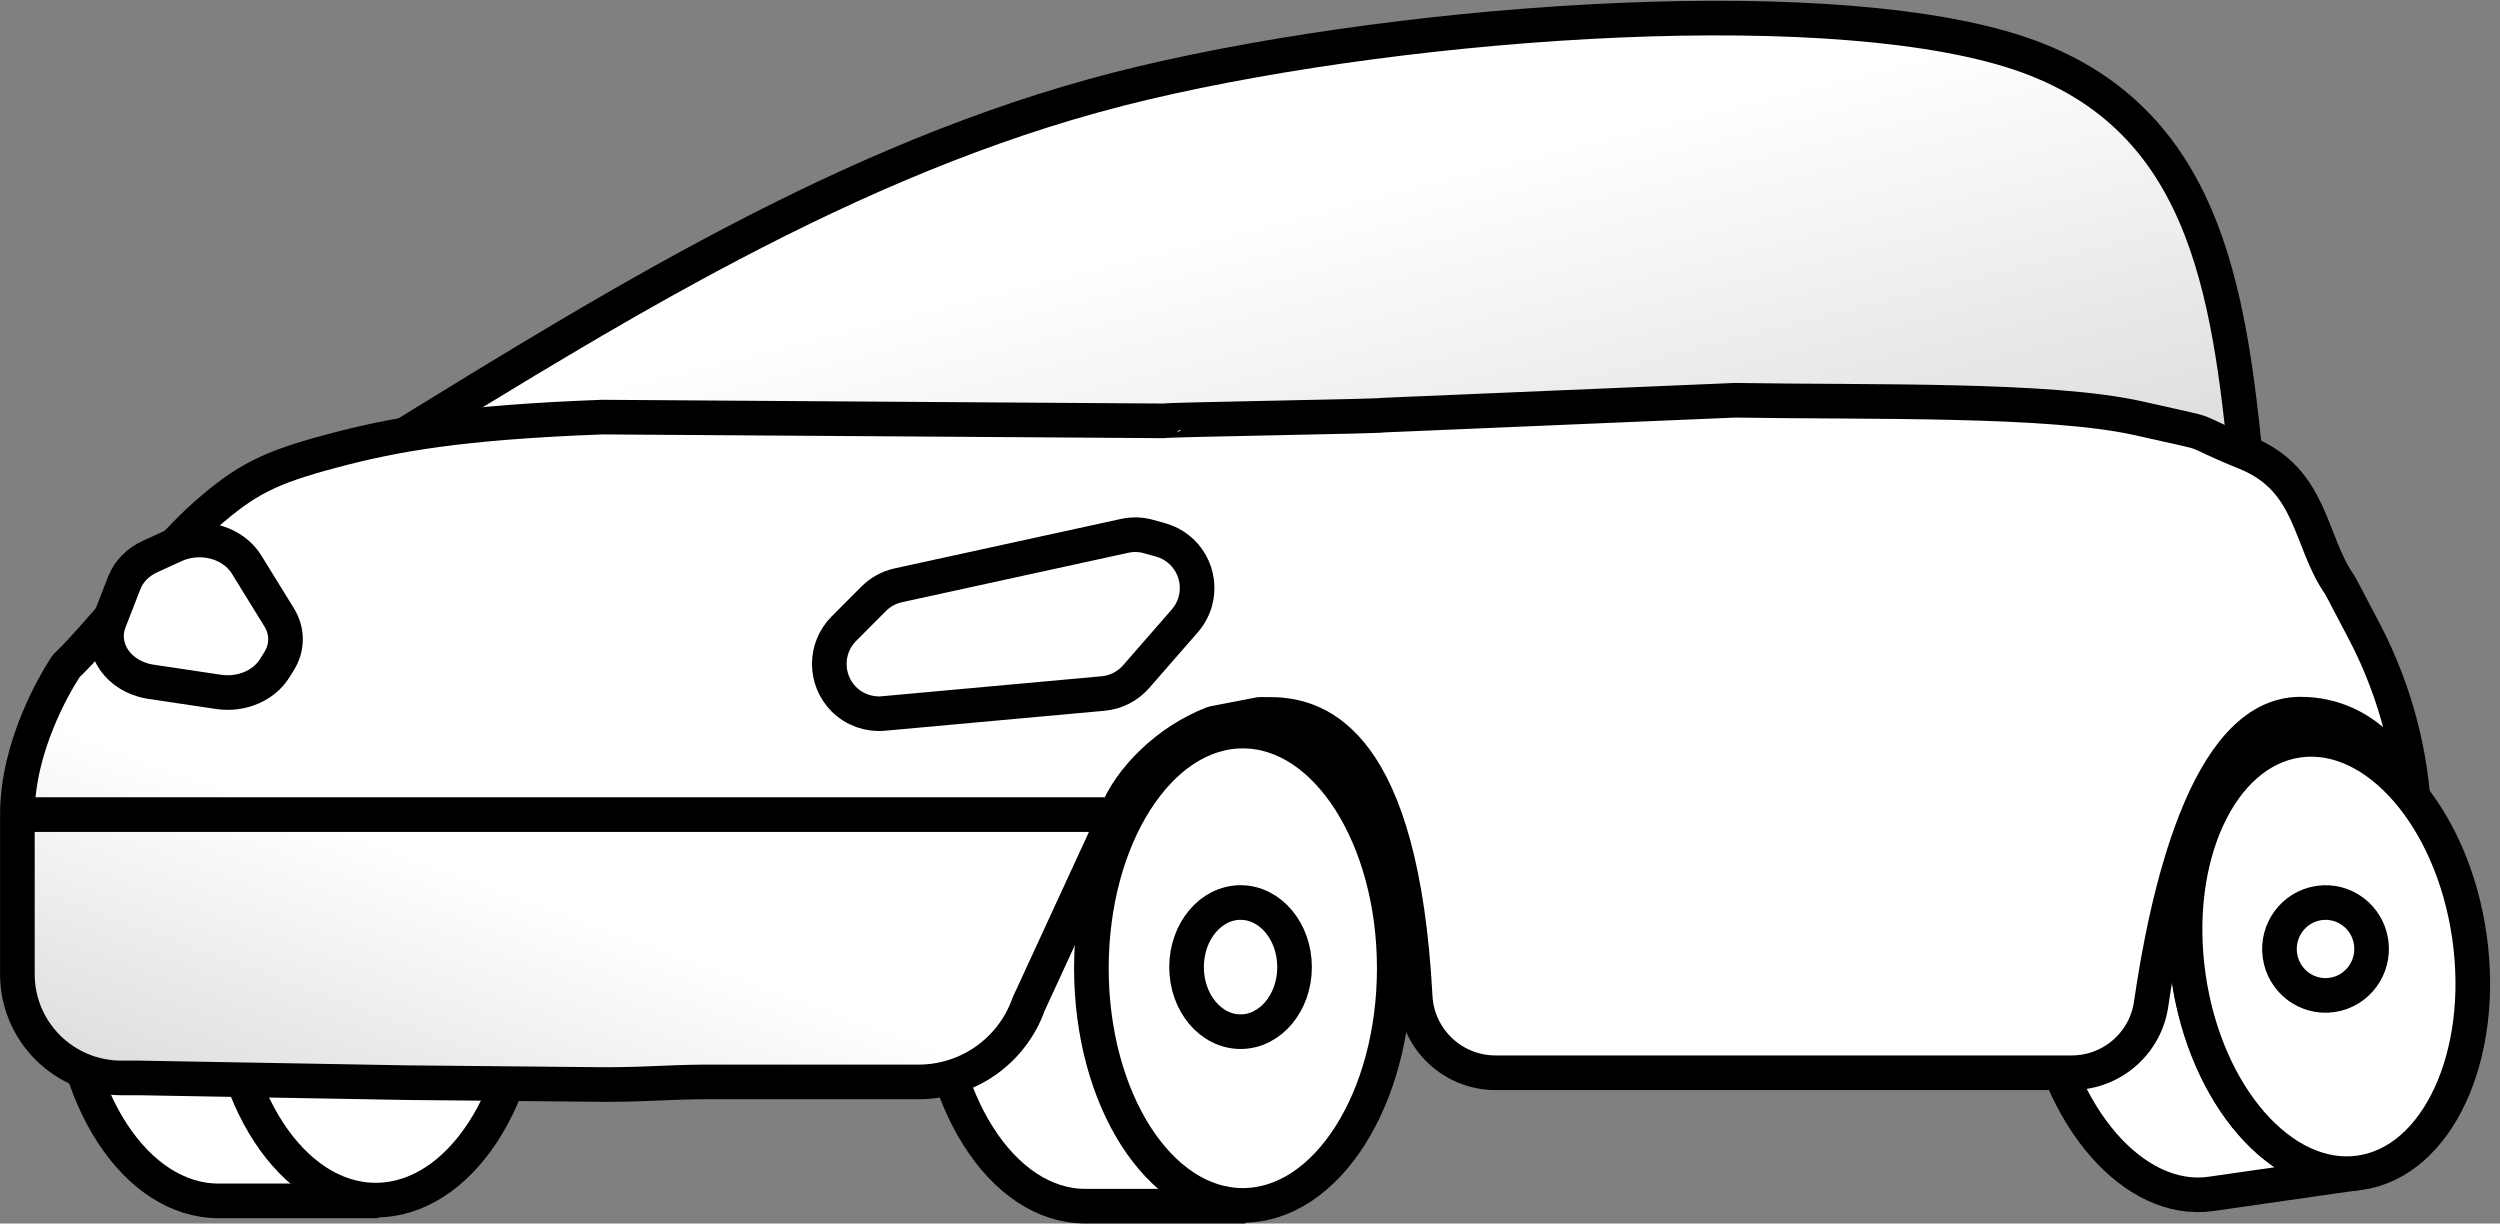
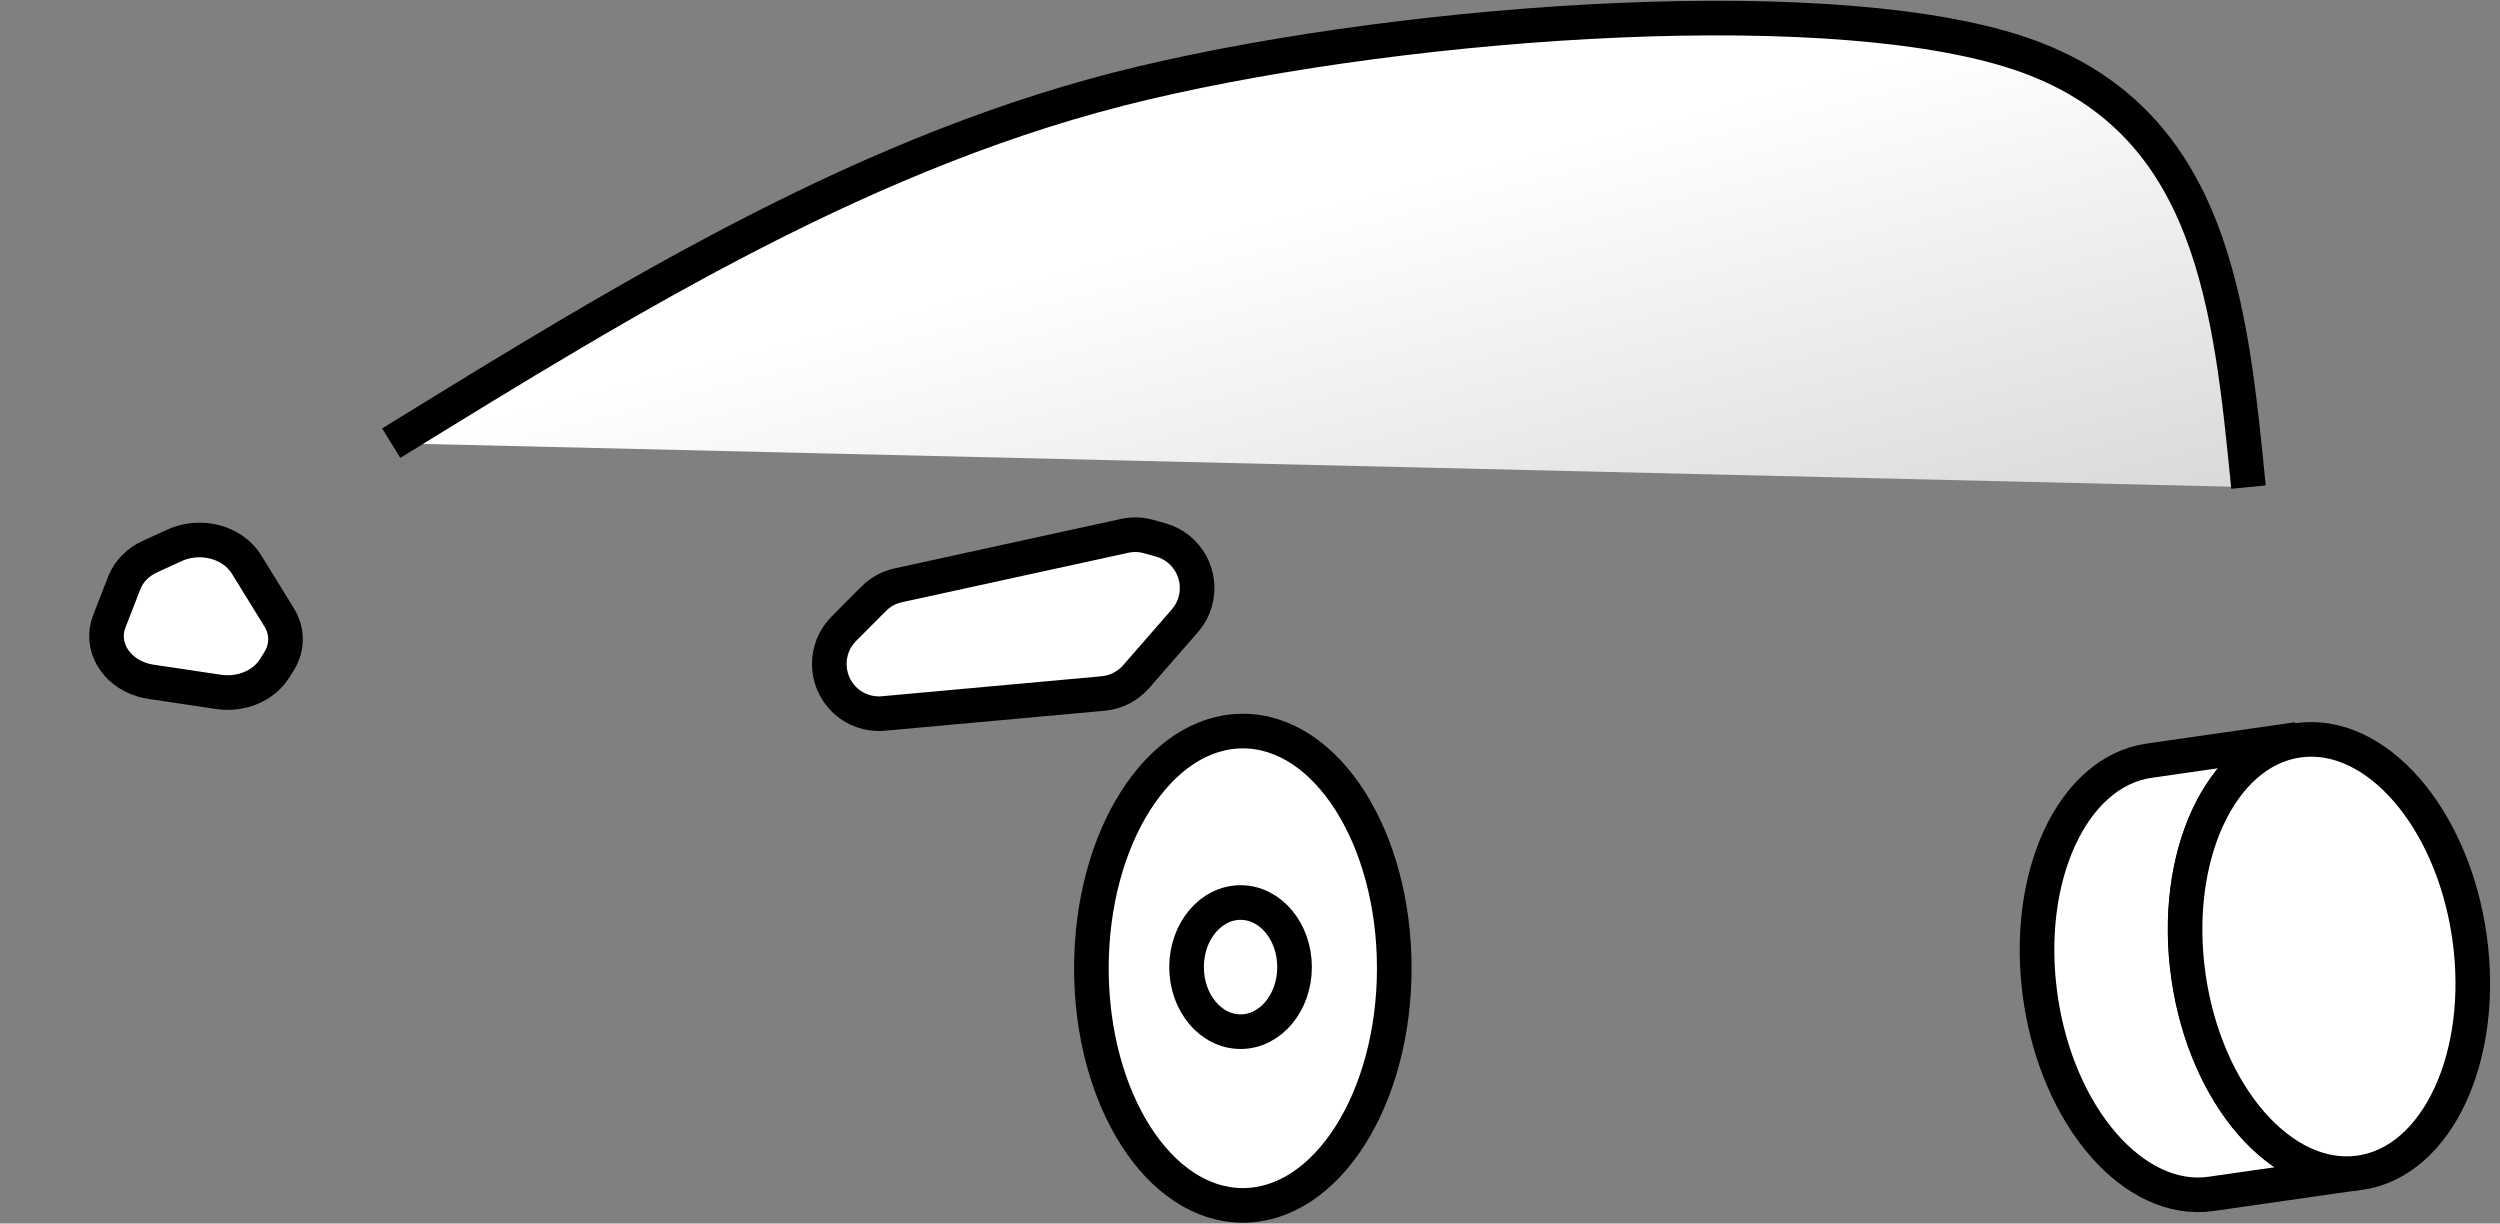
<svg xmlns="http://www.w3.org/2000/svg" width="3310" height="1620" xml:space="preserve" overflow="hidden">
  <rect width="100%" height="100%" fill="#808080" stroke="none" />
  <defs>
    <linearGradient x1="2291.93" y1="1586.21" x2="1997.07" y2="418.675" gradientUnits="userSpaceOnUse" spreadMethod="reflect" id="fill0">
      <stop offset="0" stop-color="#D9D9D9" />
      <stop offset="0.55" stop-color="#FFFFFF" />
      <stop offset="1" stop-color="#FFFFFF" />
    </linearGradient>
    <linearGradient x1="1675.77" y1="2561.01" x2="2338.24" y2="740.883" gradientUnits="userSpaceOnUse" spreadMethod="reflect" id="fill1">
      <stop offset="0" stop-color="#D9D9D9" />
      <stop offset="0.24" stop-color="#FFFFFF" />
      <stop offset="1" stop-color="#FFFFFF" />
    </linearGradient>
  </defs>
  <g transform="translate(-397 -668)">
    <path d="M3374 1312.94C3350.29 1072.47 3326.54 831.981 3082.79 742.77 2839.06 653.56 2272.86 692.348 1911.54 777.679 1550.24 863.01 1232.62 1058.89 915 1254.76" stroke="#000000" stroke-width="45.833" stroke-miterlimit="8" fill="url(#fill0)" fill-rule="evenodd" />
-     <path d="M1845.9 1950.9C1845.9 1777.5 1935.77 1636.94 2045.62 1636.94L1833.72 1636.94C1723.18 1636.94 1634 1777.14 1634 1950.9 1634 2124.66 1723.88 2264.94 1833.72 2264.94L2046 2264.94C1935.26 2264.94 1845.9 2124.31 1845.9 1950.9Z" stroke="#000000" stroke-width="45.833" stroke-miterlimit="8" fill="#FFFFFF" fill-rule="evenodd" />
    <path d="M2243 1949.94C2243 2123.36 2153.25 2263.94 2042.5 2263.94 1931.77 2263.94 1842 2123.36 1842 1949.94 1842 1776.53 1931.77 1635.94 2042.5 1635.94 2153.25 1635.94 2243 1776.53 2243 1949.94Z" stroke="#000000" stroke-width="45.833" stroke-miterlimit="8" fill="#FFFFFF" fill-rule="evenodd" />
    <path d="M2111 1948.44C2111 1995.67 2078.98 2033.94 2039.5 2033.94 2000.02 2033.94 1968 1995.67 1968 1948.44 1968 1901.22 2000.02 1862.94 2039.5 1862.94 2078.98 1862.94 2111 1901.22 2111 1948.44Z" stroke="#000000" stroke-width="45.833" stroke-miterlimit="8" fill="#FFFFFF" fill-rule="evenodd" />
-     <path d="M698.377 1950.9C698.377 1781.36 788.03 1643.94 897.604 1643.94L686.224 1643.94C575.953 1643.94 487 1781.01 487 1950.9 487 2120.79 576.651 2257.94 686.224 2257.94L898 2257.94C787.73 2257.94 698.377 2120.44 698.377 1950.9Z" stroke="#000000" stroke-width="45.833" stroke-miterlimit="8" fill="#FFFFFF" fill-rule="evenodd" />
-     <path d="M1095 1949.94C1095 2119.5 1005.23 2256.94 894.5 2256.94 783.764 2256.94 694 2119.5 694 1949.94 694 1780.4 783.764 1642.94 894.5 1642.94 1005.23 1642.94 1095 1780.4 1095 1949.94Z" stroke="#000000" stroke-width="45.833" stroke-miterlimit="8" fill="#FFFFFF" fill-rule="evenodd" />
    <path d="M3294.77 1960.25C3272.18 1801.87 3337.13 1661.55 3438.84 1646.94L3242.6 1675.12C3140.34 1689.8 3075.91 1829.72 3098.52 1988.43 3121.17 2147.12 3222.67 2263.31 3324.38 2248.7L3521 2220.48C3418.74 2235.16 3317.34 2118.64 3294.77 1960.25Z" stroke="#000000" stroke-width="45.833" stroke-miterlimit="8" fill="#FFFFFF" fill-rule="evenodd" />
-     <path d="M420.005 1746.53 1874.58 1746.53 1758.87 1997.62C1737 2059.31 1678.51 2100.55 1612.93 2100.46L1356.47 2100.46C1285.98 2099.8 1267.48 2103.78 1197.47 2103.94L936.418 2101.45 581.003 2095.18 557.662 2095.18C481.636 2095.18 420 2033.67 420 1957.79 420 1957.56 420 1957.32 420.005 1957.09L420.005 1746.53ZM2694.05 1197.94C2872.21 1200.93 3110.75 1195.31 3228.5 1221.83 3346.26 1248.37 3281.69 1231.4 3370.67 1267.54 3459.62 1303.68 3453.79 1384.62 3495.37 1443.16L3526.76 1502.9C3570.95 1586.85 3594.03 1680.27 3594 1775.1 3594 1688.78 3530.87 1613.51 3442.77 1613.51 3317.21 1613.51 3265.13 1859.03 3245.18 1996.92 3237.85 2049.29 3193 2088.27 3140.02 2088.32L2377.35 2088.32C2320.5 2088.45 2273.58 2044.01 2270.69 1987.36 2252.62 1648.83 2142.37 1616.73 2085.45 1613.99L2065.08 1613.81 2003.63 1625.68C1943.96 1648.23 1892.46 1699.26 1874.58 1746.52L420 1746.52C420 1656.53 469.644 1573.25 482.055 1553.83L484.842 1549.59 484.842 1549.59C520.536 1516.71 615.516 1396.76 669.083 1349.77 722.651 1302.78 753.606 1287.16 836.169 1265.15 918.728 1243.15 1005.7 1227.31 1194.38 1220.25L1938.33 1225.22C1939.43 1223.52 2227.33 1219.32 2228.41 1217.63L2694.05 1197.94Z" stroke="#000000" stroke-width="45.833" stroke-linecap="round" stroke-linejoin="round" stroke-miterlimit="10" fill="url(#fill1)" fill-rule="evenodd" />
    <path d="M1514.14 1500.53 1553.83 1460.73C1562.74 1451.79 1574.04 1445.6 1586.37 1442.93L1886.06 1377.46C1896.6 1375.15 1907.54 1375.48 1917.9 1378.44L1933.97 1382.93C1968.99 1392.82 1989.38 1429.31 1979.52 1464.43 1976.86 1473.86 1972.16 1482.59 1965.72 1489.98L1901.24 1563.89C1890.11 1576.62 1874.57 1584.59 1857.78 1586.18L1566.81 1612.65C1547.37 1614.5 1528.09 1607.57 1514.25 1593.74L1514.25 1593.74C1488.63 1568 1488.58 1526.32 1514.14 1500.53Z" stroke="#000000" stroke-width="45.833" stroke-miterlimit="8" fill="#FFFFFF" fill-rule="evenodd" />
    <path d="M766.342 1484.98 723.383 1415.31C717.332 1405.55 708.365 1397.39 697.424 1391.67L697.424 1391.67C676.285 1380.67 650.062 1380.03 628.248 1389.98L595.672 1404.84C579.67 1412.17 567.507 1424.53 561.665 1439.4L541.806 1490.39C529.197 1522.46 548.944 1557.32 585.915 1568.26 589.436 1569.3 593.044 1570.1 596.709 1570.65L686.393 1584.04C716.391 1588.55 746.347 1575.89 760.762 1552.64L766.729 1543.07C777.896 1524.89 777.746 1503.05 766.342 1484.98Z" stroke="#000000" stroke-width="45.833" stroke-miterlimit="8" fill="#FFFFFF" fill-rule="evenodd" />
    <path d="M3666.49 1907.88C3689.15 2065.97 3624.25 2206.03 3521.55 2220.7 3418.82 2235.36 3317.17 2119.1 3294.51 1961.01 3271.86 1802.92 3336.75 1662.87 3439.49 1648.19 3542.21 1633.52 3643.84 1749.79 3666.49 1907.88Z" stroke="#000000" stroke-width="45.833" stroke-miterlimit="8" fill="#FFFFFF" fill-rule="evenodd" />
-     <path d="M3536.39 1915.7C3541.12 1949.32 3517.94 1980.49 3484.6 1985.31 3451.27 1990.14 3420.39 1966.8 3415.62 1933.19 3410.86 1899.58 3434.07 1868.4 3467.4 1863.58 3500.73 1858.74 3531.61 1882.08 3536.39 1915.7Z" stroke="#000000" stroke-width="45.833" stroke-miterlimit="8" fill="#FFFFFF" fill-rule="evenodd" />
  </g>
</svg>